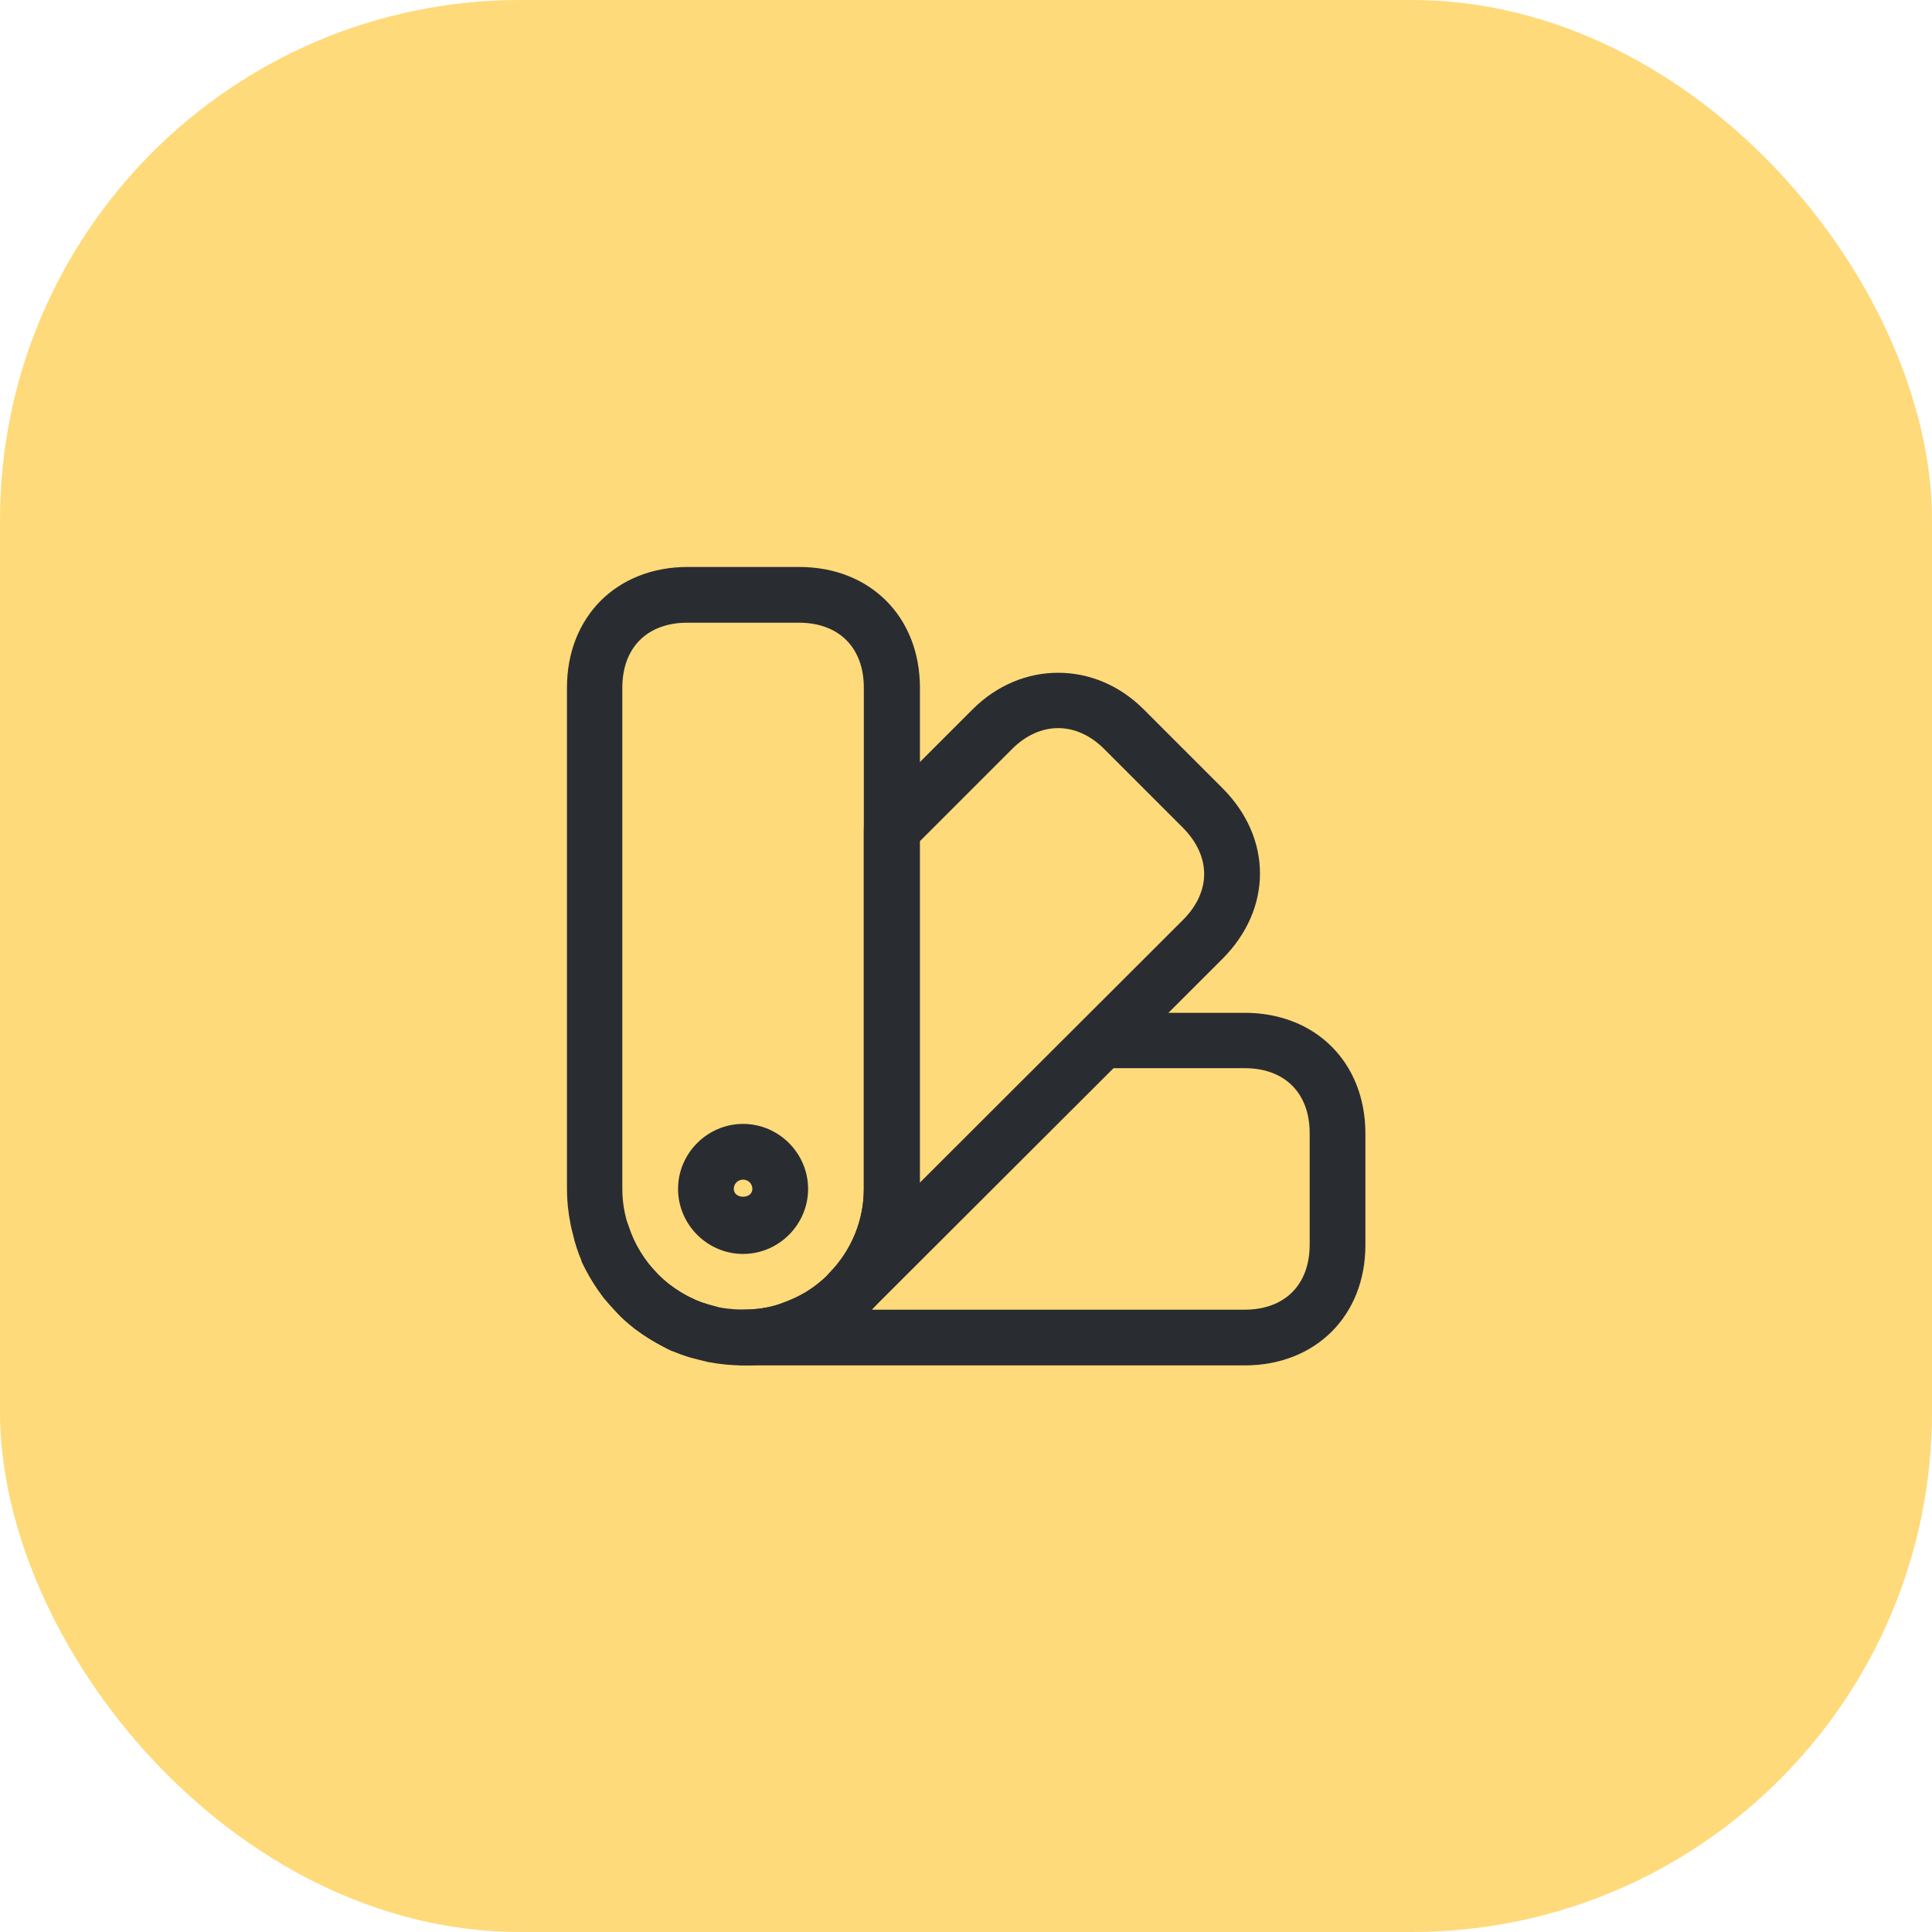
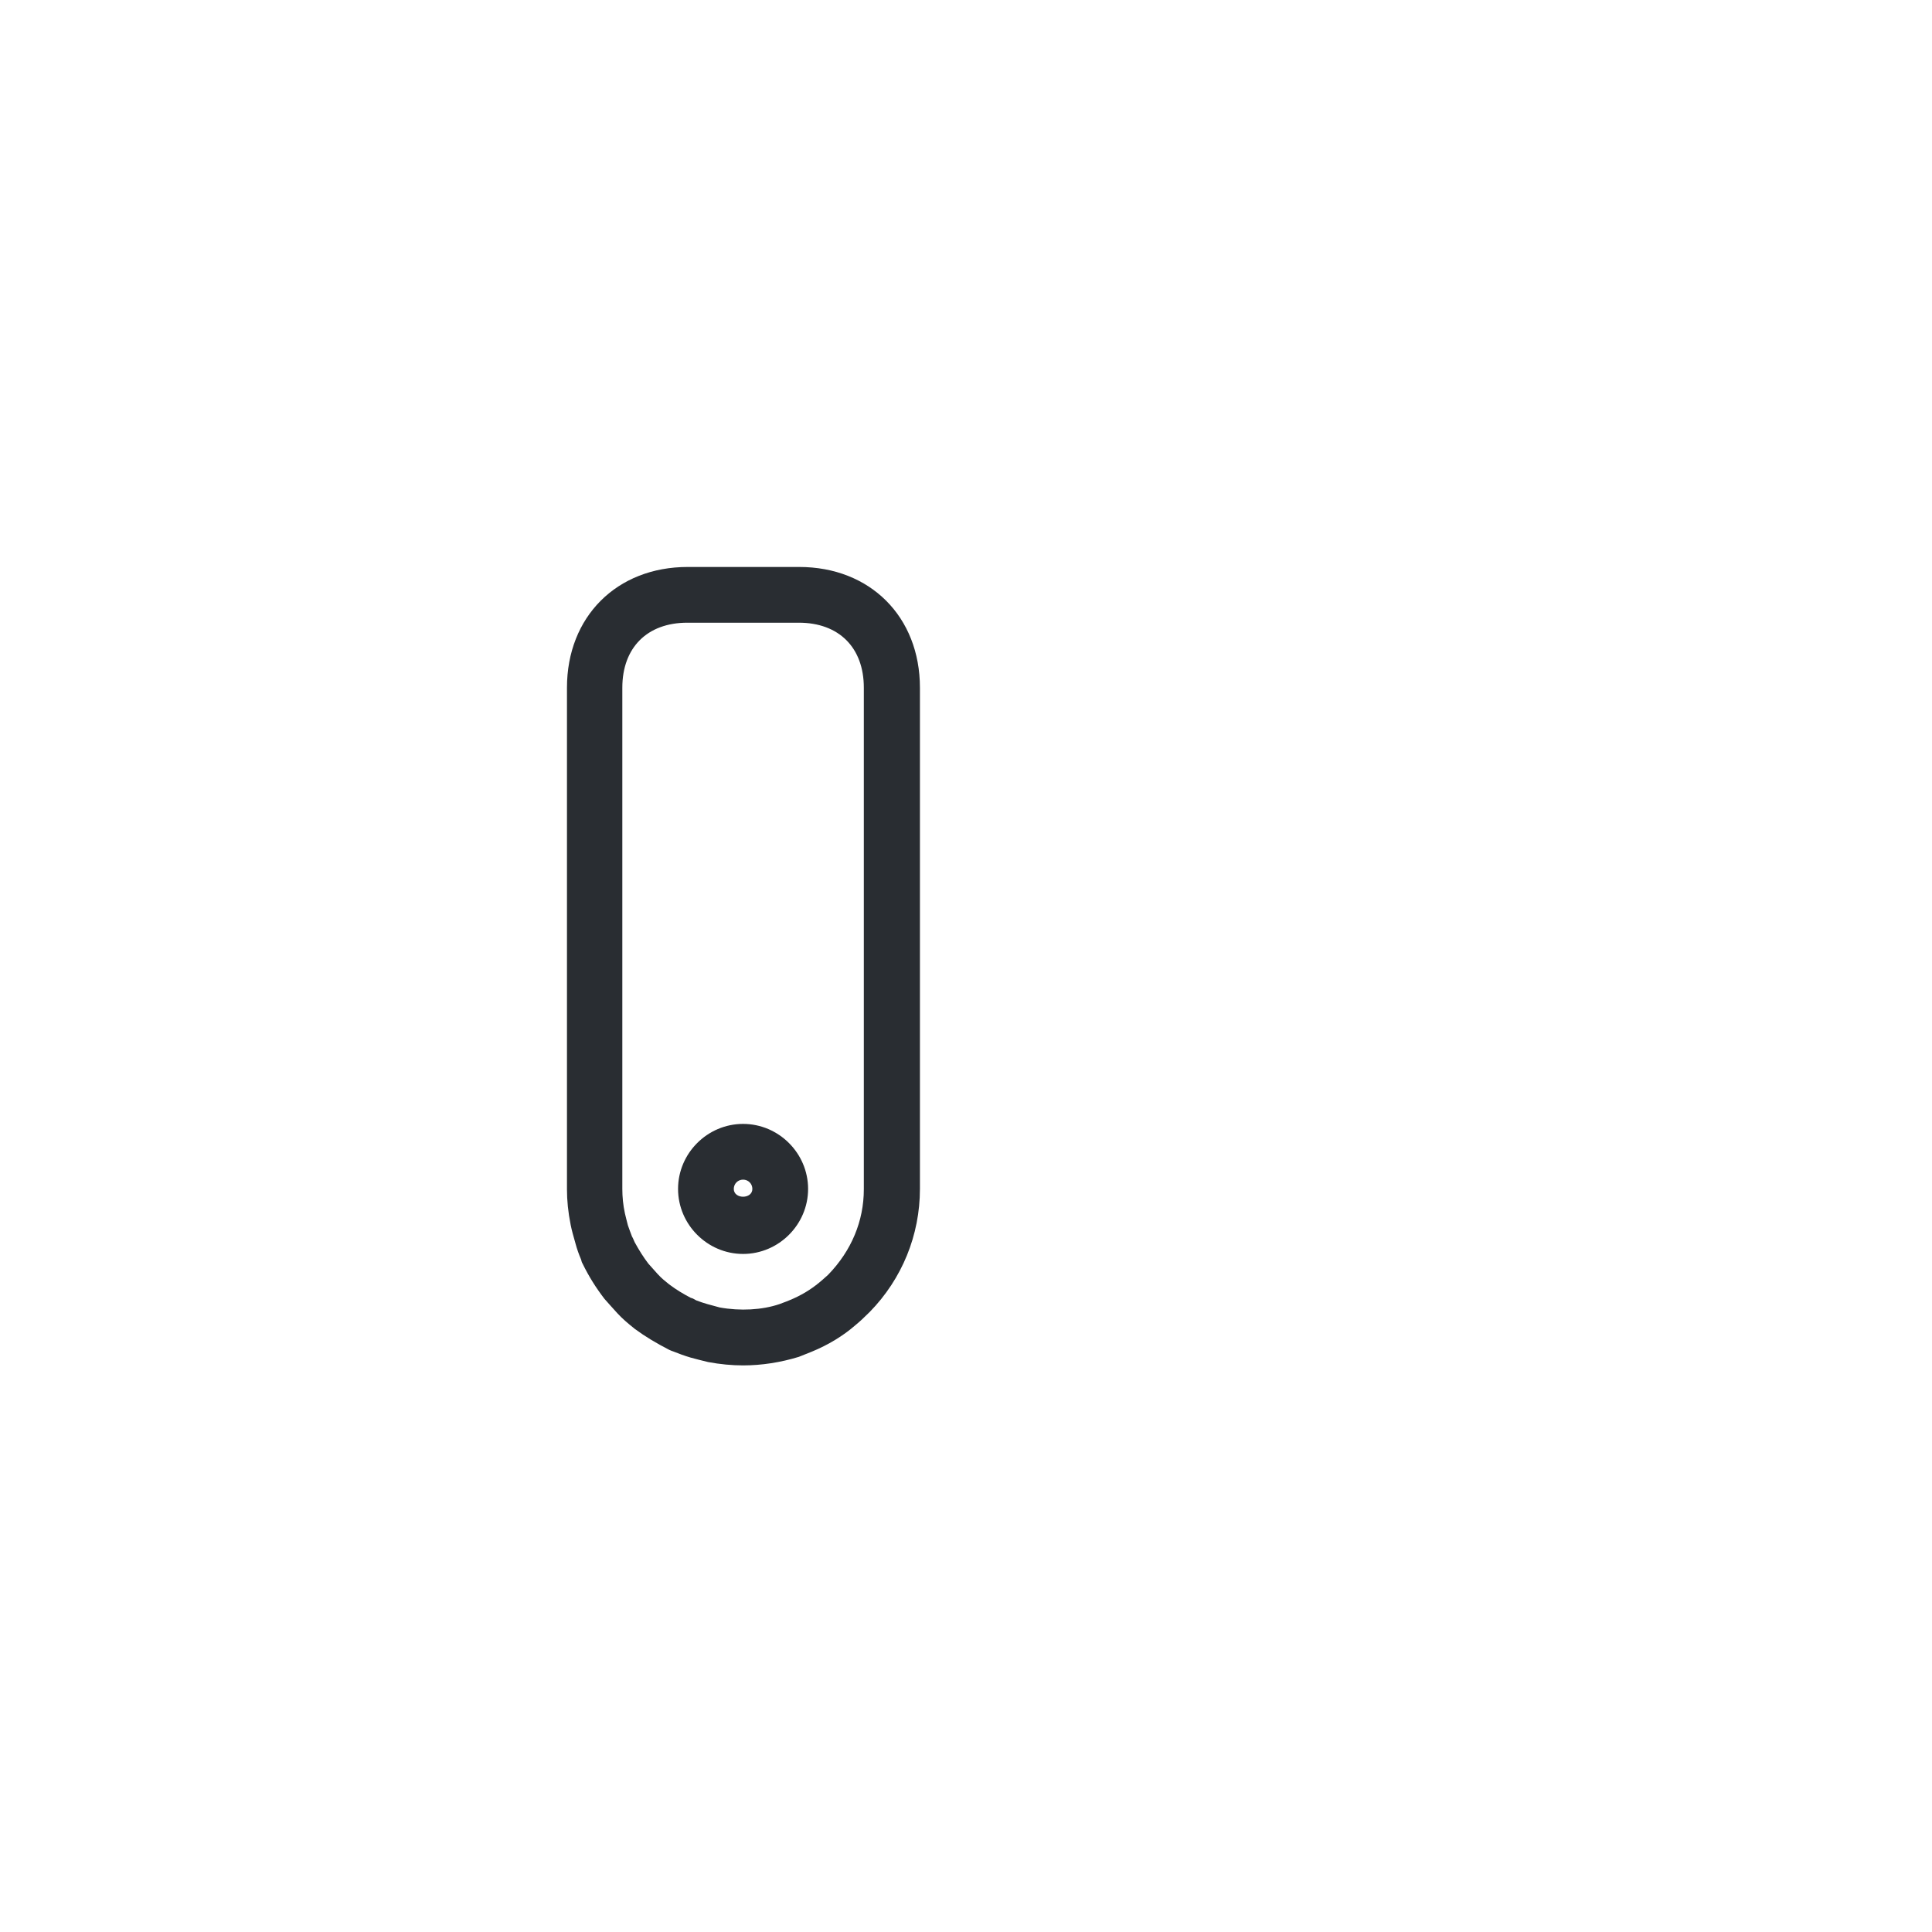
<svg xmlns="http://www.w3.org/2000/svg" width="52" height="52" viewBox="0 0 52 52" fill="none">
-   <rect width="52" height="52" rx="14" fill="#FFDA7A" />
  <path d="M20 36.75C19.7 36.75 19.38 36.72 19.06 36.66C18.89 36.62 18.74 36.58 18.59 36.54C18.42 36.49 18.26 36.43 18.11 36.37C18.07 36.36 18.04 36.34 18.01 36.33C17.66 36.15 17.36 35.97 17.09 35.77C17.07 35.76 17.06 35.74 17.04 35.73C16.89 35.61 16.75 35.49 16.62 35.35C16.48 35.2 16.38 35.08 16.27 34.96C16.04 34.66 15.85 34.36 15.68 34.01C15.66 33.98 15.65 33.94 15.64 33.9C15.58 33.76 15.53 33.62 15.49 33.47C15.43 33.26 15.39 33.12 15.36 32.97C15.29 32.62 15.26 32.31 15.26 32.01V18.51C15.26 16.6 16.6 15.26 18.51 15.26H21.51C23.42 15.26 24.76 16.6 24.76 18.51V32C24.76 33.24 24.28 34.42 23.41 35.31C23.25 35.47 23.13 35.58 23.02 35.67C22.7 35.95 22.29 36.2 21.85 36.38C21.75 36.42 21.63 36.47 21.5 36.52C21.01 36.67 20.5 36.75 20 36.75ZM18.74 35C18.84 35.04 18.94 35.07 19.04 35.1C19.15 35.13 19.26 35.16 19.37 35.19C19.92 35.29 20.51 35.26 20.98 35.1C21.05 35.07 21.15 35.04 21.24 35C21.56 34.87 21.82 34.71 22.05 34.52C22.15 34.44 22.22 34.37 22.29 34.31C22.92 33.66 23.25 32.86 23.25 32.01V18.51C23.25 17.43 22.58 16.76 21.5 16.76H18.5C17.42 16.76 16.75 17.43 16.75 18.51V32C16.75 32.21 16.77 32.43 16.82 32.66C16.84 32.75 16.87 32.86 16.9 32.98C16.94 33.09 16.97 33.18 17.01 33.28C17.03 33.31 17.04 33.34 17.05 33.36C17.06 33.38 17.07 33.41 17.08 33.43C17.2 33.65 17.32 33.84 17.45 34.01C17.52 34.09 17.61 34.19 17.7 34.29C17.81 34.41 17.9 34.48 18 34.56C18.01 34.57 18.03 34.58 18.04 34.59C18.2 34.71 18.38 34.82 18.59 34.93C18.61 34.94 18.63 34.94 18.65 34.95C18.67 34.96 18.7 34.98 18.74 35Z" fill="#292D32" />
-   <path d="M33.5 36.75H20C19.59 36.75 19.25 36.41 19.25 36C19.25 35.59 19.59 35.25 20 35.25C20.35 35.25 20.69 35.2 20.98 35.1C21.05 35.07 21.15 35.04 21.24 35C21.56 34.87 21.82 34.71 22.05 34.52C22.15 34.44 22.22 34.37 22.29 34.31L29.13 27.48C29.27 27.34 29.46 27.26 29.66 27.26H33.5C35.41 27.26 36.75 28.6 36.75 30.51V33.51C36.75 35.41 35.41 36.75 33.5 36.75ZM23.46 35.25H33.5C34.58 35.25 35.25 34.58 35.25 33.5V30.5C35.25 29.42 34.58 28.75 33.5 28.75H29.97L23.46 35.25Z" fill="#292D32" />
-   <path d="M18.81 36.57C18.74 36.57 18.67 36.56 18.6 36.54C17.86 36.32 17.18 35.91 16.64 35.36C16.1 34.83 15.69 34.15 15.47 33.41C15.35 33.01 15.57 32.6 15.97 32.48C16.37 32.36 16.78 32.58 16.91 32.97C17.23 33.99 18.03 34.79 19.05 35.11C19.44 35.23 19.66 35.65 19.54 36.05C19.43 36.36 19.13 36.57 18.81 36.57Z" fill="#292D32" />
-   <path d="M22.86 35.54C22.67 35.54 22.48 35.47 22.33 35.32C22.04 35.03 22.03 34.56 22.32 34.26C22.92 33.65 23.25 32.84 23.25 31.99V22.33C23.25 22.13 23.33 21.94 23.47 21.8L26.18 19.09C27.49 17.78 29.47 17.78 30.78 19.09L32.9 21.21C34.25 22.56 34.25 24.46 32.9 25.81L23.39 35.31C23.24 35.47 23.05 35.54 22.86 35.54ZM24.75 22.65V31.84L31.84 24.76C32.6 24 32.6 23.05 31.84 22.28L29.72 20.16C28.97 19.41 27.99 19.41 27.24 20.16L24.75 22.65Z" fill="#292D32" />
  <path d="M20 33.75C19.04 33.75 18.25 32.96 18.25 32C18.25 31.04 19.04 30.25 20 30.25C20.96 30.25 21.75 31.04 21.75 32C21.75 32.96 20.96 33.75 20 33.75ZM20 31.75C19.86 31.75 19.75 31.86 19.75 32C19.75 32.28 20.25 32.28 20.25 32C20.25 31.86 20.14 31.75 20 31.75Z" fill="#292D32" />
</svg>